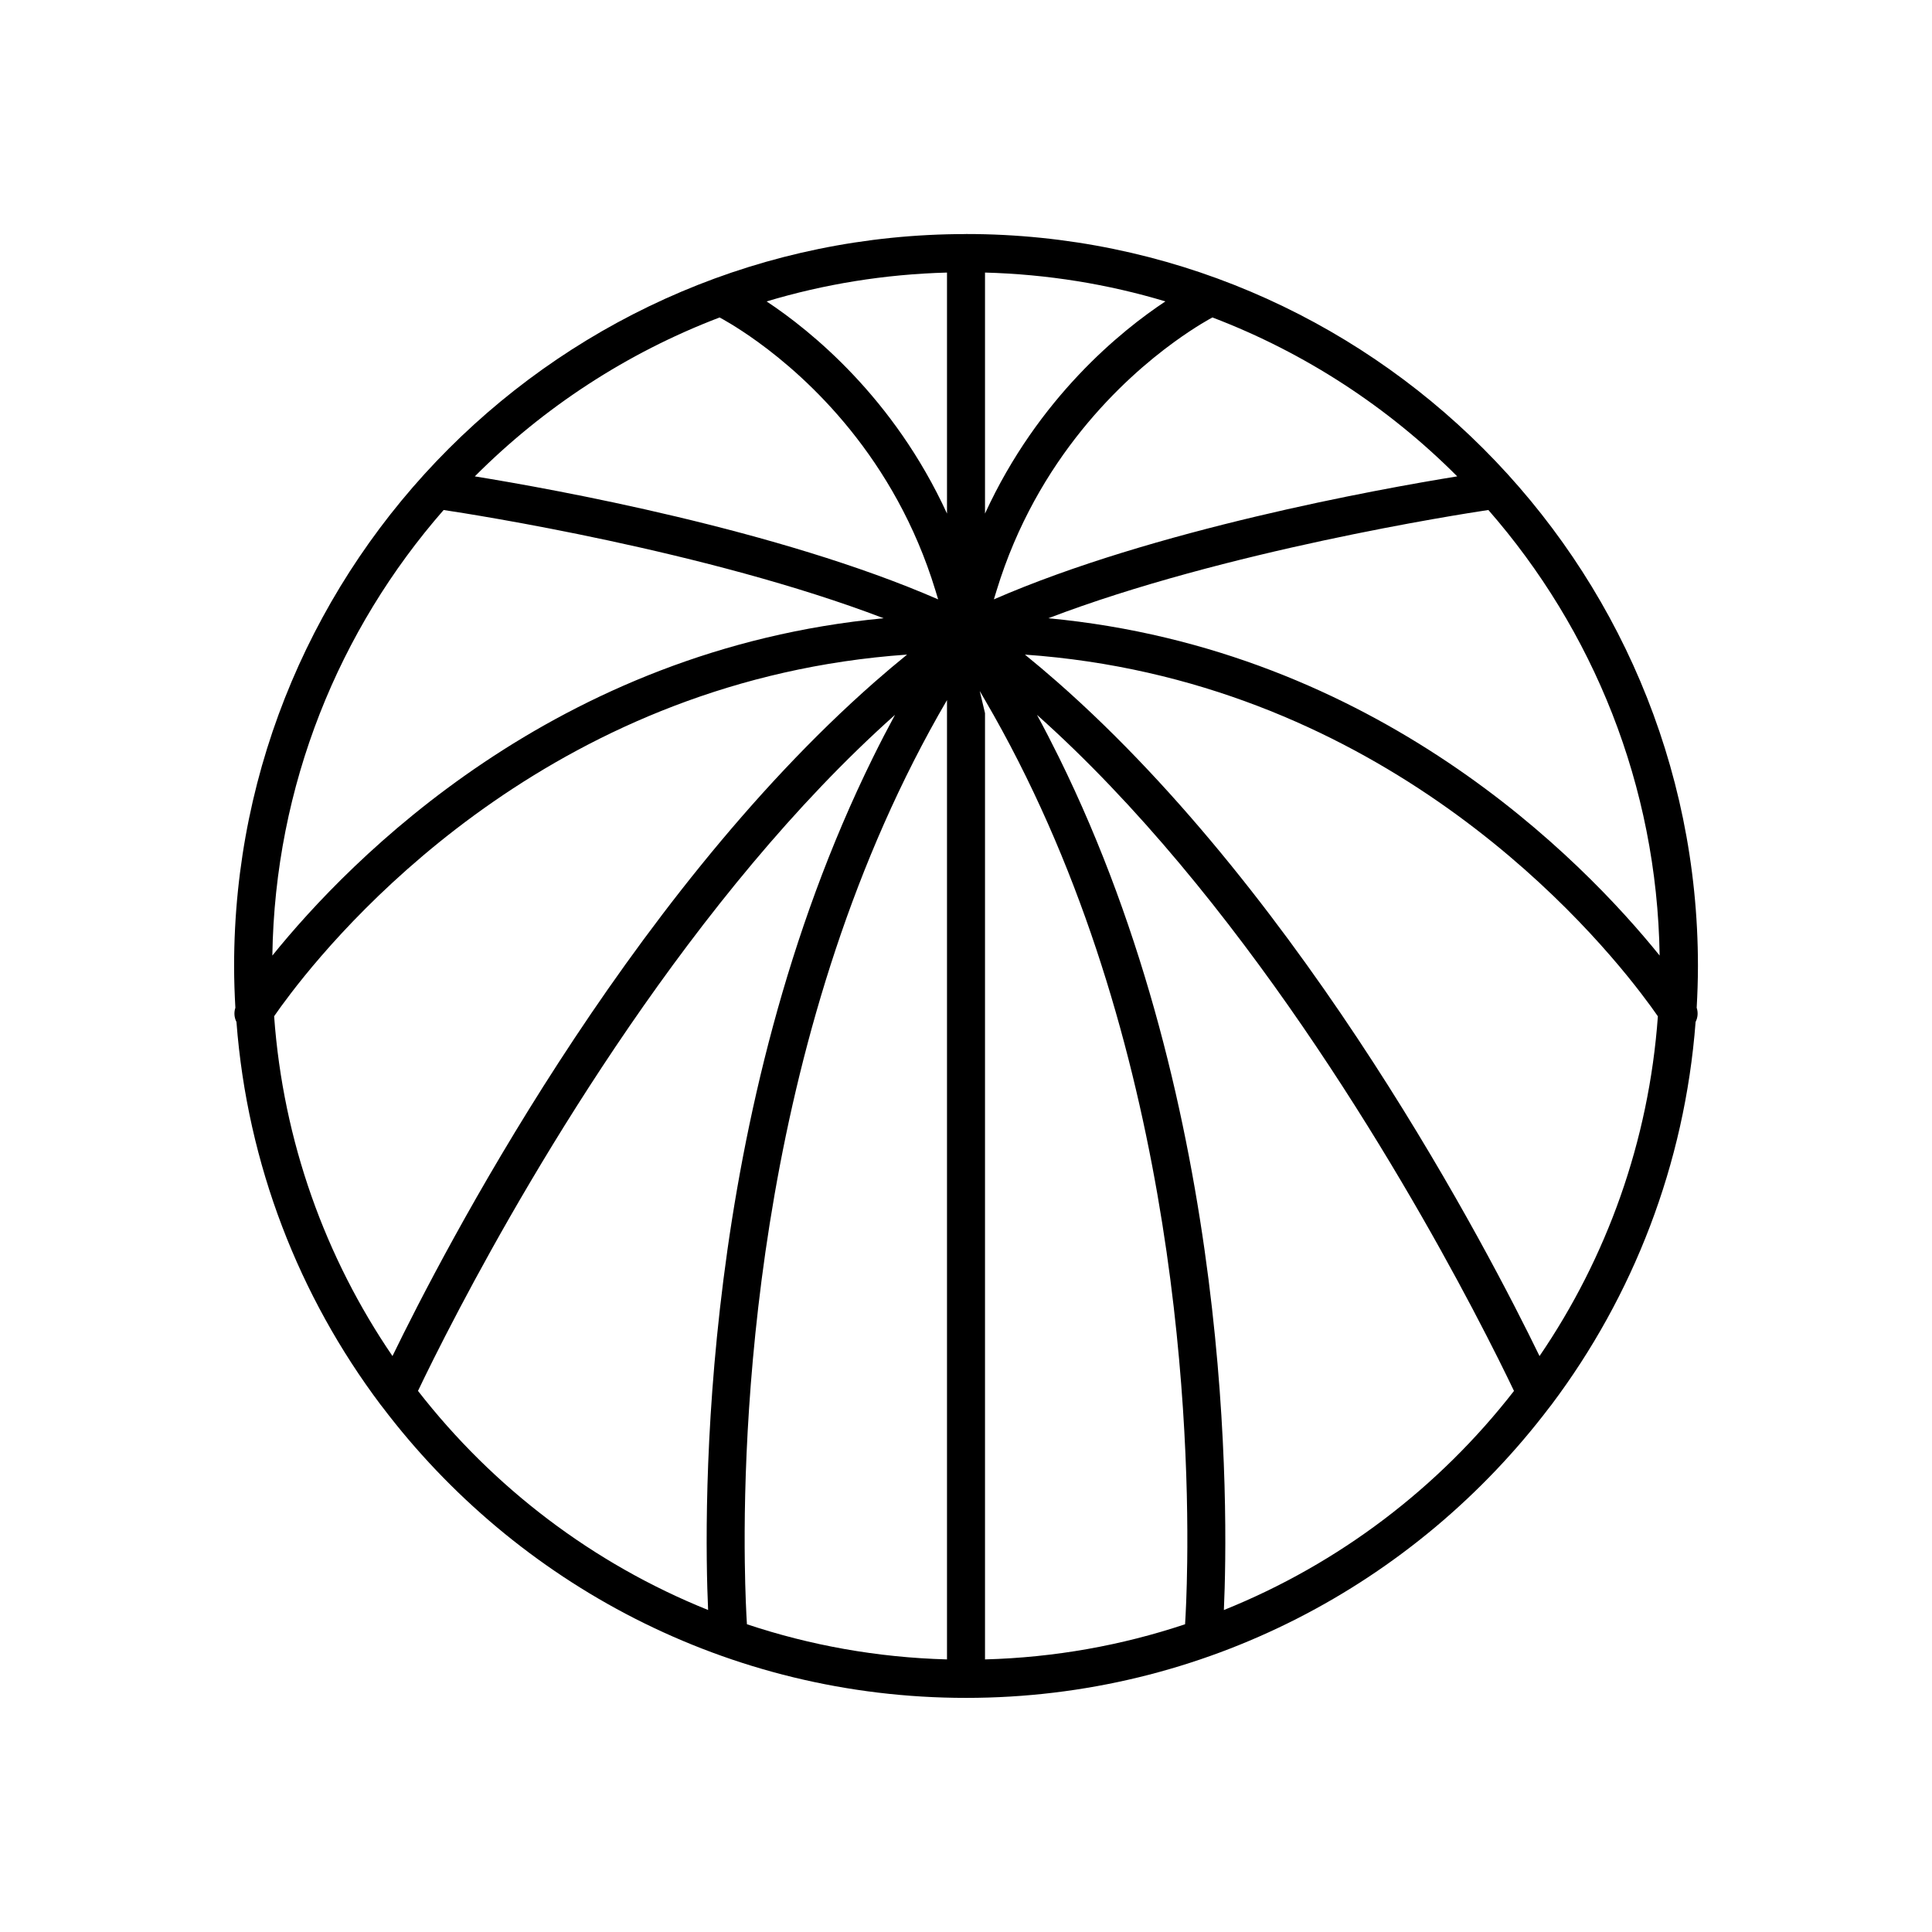
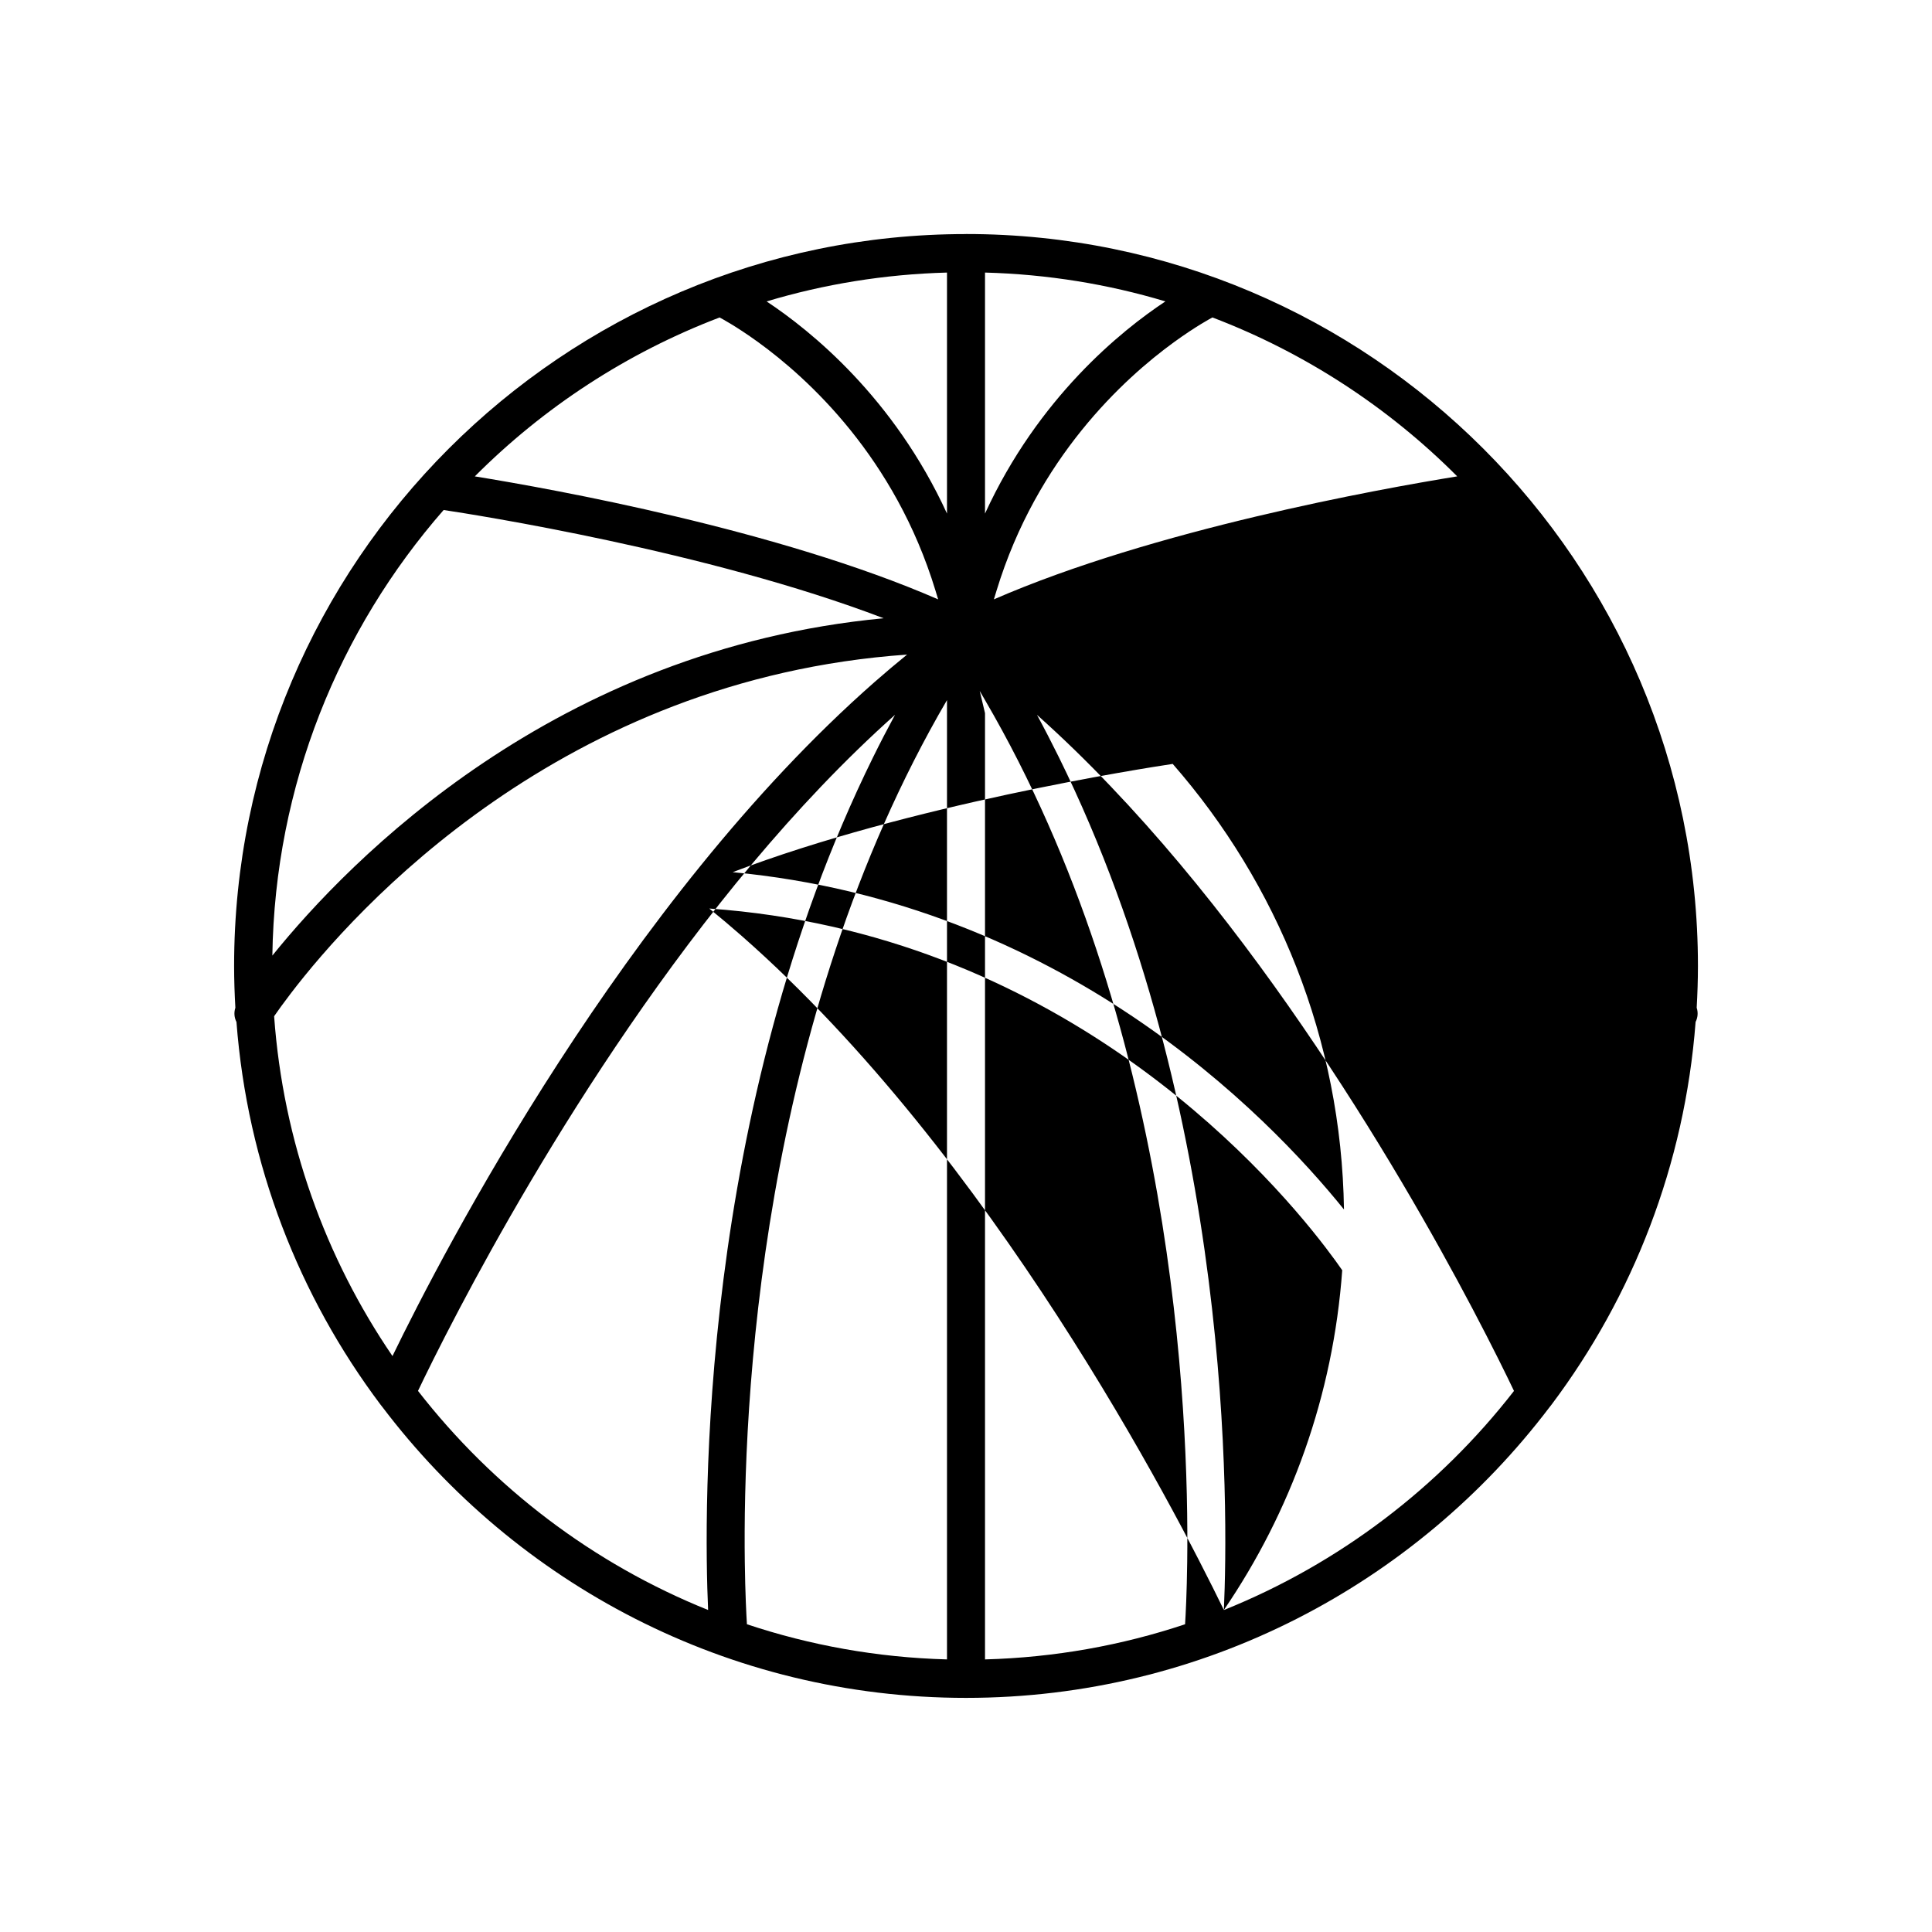
<svg xmlns="http://www.w3.org/2000/svg" fill="#000000" width="800px" height="800px" version="1.1" viewBox="144 144 512 512">
-   <path d="m400 206.03c-106.95 0-193.96 87.012-193.96 193.96 0 3.719 0.129 7.402 0.336 11.07-0.414 1.277-0.305 2.602 0.289 3.769 2.879 37.848 16.613 72.703 38.168 101.4 0.172 0.23 0.359 0.449 0.535 0.68 35.441 46.77 91.562 77.047 154.64 77.047s119.19-30.277 154.64-77.043c0.176-0.23 0.359-0.449 0.535-0.68 21.555-28.699 35.289-63.559 38.168-101.41 0.59-1.168 0.699-2.488 0.289-3.766 0.203-3.668 0.332-7.356 0.332-11.07 0-106.96-87.016-193.97-193.96-193.97zm-65.289 22.094c0.023 0.012 0.035 0.035 0.059 0.047 0.137 0.07 4.184 2.188 10.082 6.453 13.32 9.637 36.316 30.598 47.059 65.883 0.238 0.777 0.484 1.539 0.707 2.332-42.348-18.449-101.75-29.184-122.79-32.594 18.242-18.301 40.316-32.758 64.887-42.121zm-73.145 51.031c7.644 1.145 69.875 10.828 116.61 28.688-87.094 8.219-141.43 63.906-162 89.395 0.668-45.148 17.684-86.387 45.387-118.08zm-44.922 134.16c0.945-1.375 2.422-3.438 4.43-6.062 16.961-22.184 71.758-83.371 163.31-89.781-2.906 2.359-5.777 4.785-8.617 7.277-66.234 58.199-114.3 150.9-127.76 178.62-17.758-26.027-28.973-56.836-31.363-90.055zm38.129 99.285c1.836-3.852 5.57-11.504 11.004-21.812 19.781-37.527 61.891-109.63 115.41-157.35-2.004 3.707-3.934 7.434-5.785 11.188-46.324 93.914-44.914 199.99-43.746 226.04-30.512-12.27-56.992-32.473-76.883-58.066zm140.19-179.61v250.77c-18.477-0.5-36.277-3.731-53.02-9.316-0.156-2.473-0.453-8.156-0.562-16.414-0.539-40.629 3.715-143.12 53.582-228.5zm0-52.887c-14.102-30.734-36.102-48.477-47.805-56.223 15.207-4.57 31.234-7.199 47.805-7.648zm70.273-51.938c0.02-0.012 0.031-0.031 0.055-0.043 24.57 9.363 46.645 23.82 64.887 42.121-21.043 3.414-80.441 14.148-122.79 32.594 0.227-0.797 0.477-1.562 0.715-2.344 10.719-35.121 33.676-56.117 47.004-65.809 5.926-4.305 9.992-6.449 10.133-6.519zm-60.199-11.934c16.57 0.449 32.598 3.074 47.805 7.644-11.703 7.75-33.703 25.492-47.805 56.227zm53.582 341.8c-0.109 8.254-0.402 13.938-0.562 16.414-16.742 5.586-34.539 8.816-53.02 9.316v-250.77l-1.398-5.879c0.477 0.801 0.93 1.609 1.398 2.414 49.867 85.379 54.121 187.88 53.582 228.5zm9.719 12.637c1.168-26.051 2.582-132.13-43.746-226.04-1.852-3.75-3.777-7.481-5.785-11.188 53.52 47.723 95.629 119.83 115.41 157.36 5.434 10.309 9.168 17.961 11.004 21.812-19.887 25.594-46.367 45.797-76.883 58.062zm83.652-67.293c-13.465-27.719-61.527-120.42-127.76-178.62-2.84-2.492-5.711-4.918-8.613-7.277 91.387 6.418 146.27 67.562 163.28 89.766 2.019 2.637 3.508 4.707 4.457 6.086-2.394 33.215-13.609 64.023-31.367 90.047zm31.832-106.14c-20.566-25.488-74.902-81.176-162-89.395 46.734-17.859 108.96-27.539 116.61-28.688 27.703 31.695 44.715 72.934 45.387 118.08z" />
+   <path d="m400 206.03c-106.95 0-193.96 87.012-193.96 193.96 0 3.719 0.129 7.402 0.336 11.07-0.414 1.277-0.305 2.602 0.289 3.769 2.879 37.848 16.613 72.703 38.168 101.4 0.172 0.23 0.359 0.449 0.535 0.68 35.441 46.77 91.562 77.047 154.64 77.047s119.19-30.277 154.64-77.043c0.176-0.23 0.359-0.449 0.535-0.68 21.555-28.699 35.289-63.559 38.168-101.41 0.59-1.168 0.699-2.488 0.289-3.766 0.203-3.668 0.332-7.356 0.332-11.07 0-106.96-87.016-193.97-193.96-193.97zm-65.289 22.094c0.023 0.012 0.035 0.035 0.059 0.047 0.137 0.07 4.184 2.188 10.082 6.453 13.32 9.637 36.316 30.598 47.059 65.883 0.238 0.777 0.484 1.539 0.707 2.332-42.348-18.449-101.75-29.184-122.79-32.594 18.242-18.301 40.316-32.758 64.887-42.121zm-73.145 51.031c7.644 1.145 69.875 10.828 116.61 28.688-87.094 8.219-141.43 63.906-162 89.395 0.668-45.148 17.684-86.387 45.387-118.08zm-44.922 134.16c0.945-1.375 2.422-3.438 4.43-6.062 16.961-22.184 71.758-83.371 163.31-89.781-2.906 2.359-5.777 4.785-8.617 7.277-66.234 58.199-114.3 150.9-127.76 178.62-17.758-26.027-28.973-56.836-31.363-90.055zm38.129 99.285c1.836-3.852 5.57-11.504 11.004-21.812 19.781-37.527 61.891-109.63 115.41-157.35-2.004 3.707-3.934 7.434-5.785 11.188-46.324 93.914-44.914 199.99-43.746 226.04-30.512-12.27-56.992-32.473-76.883-58.066zm140.19-179.61v250.77c-18.477-0.5-36.277-3.731-53.02-9.316-0.156-2.473-0.453-8.156-0.562-16.414-0.539-40.629 3.715-143.12 53.582-228.5zm0-52.887c-14.102-30.734-36.102-48.477-47.805-56.223 15.207-4.57 31.234-7.199 47.805-7.648zm70.273-51.938c0.02-0.012 0.031-0.031 0.055-0.043 24.57 9.363 46.645 23.82 64.887 42.121-21.043 3.414-80.441 14.148-122.79 32.594 0.227-0.797 0.477-1.562 0.715-2.344 10.719-35.121 33.676-56.117 47.004-65.809 5.926-4.305 9.992-6.449 10.133-6.519zm-60.199-11.934c16.57 0.449 32.598 3.074 47.805 7.644-11.703 7.75-33.703 25.492-47.805 56.227zm53.582 341.8c-0.109 8.254-0.402 13.938-0.562 16.414-16.742 5.586-34.539 8.816-53.02 9.316v-250.77l-1.398-5.879c0.477 0.801 0.93 1.609 1.398 2.414 49.867 85.379 54.121 187.88 53.582 228.5zm9.719 12.637c1.168-26.051 2.582-132.13-43.746-226.04-1.852-3.75-3.777-7.481-5.785-11.188 53.52 47.723 95.629 119.83 115.41 157.36 5.434 10.309 9.168 17.961 11.004 21.812-19.887 25.594-46.367 45.797-76.883 58.062zc-13.465-27.719-61.527-120.42-127.76-178.62-2.84-2.492-5.711-4.918-8.613-7.277 91.387 6.418 146.27 67.562 163.28 89.766 2.019 2.637 3.508 4.707 4.457 6.086-2.394 33.215-13.609 64.023-31.367 90.047zm31.832-106.14c-20.566-25.488-74.902-81.176-162-89.395 46.734-17.859 108.96-27.539 116.61-28.688 27.703 31.695 44.715 72.934 45.387 118.08z" />
</svg>